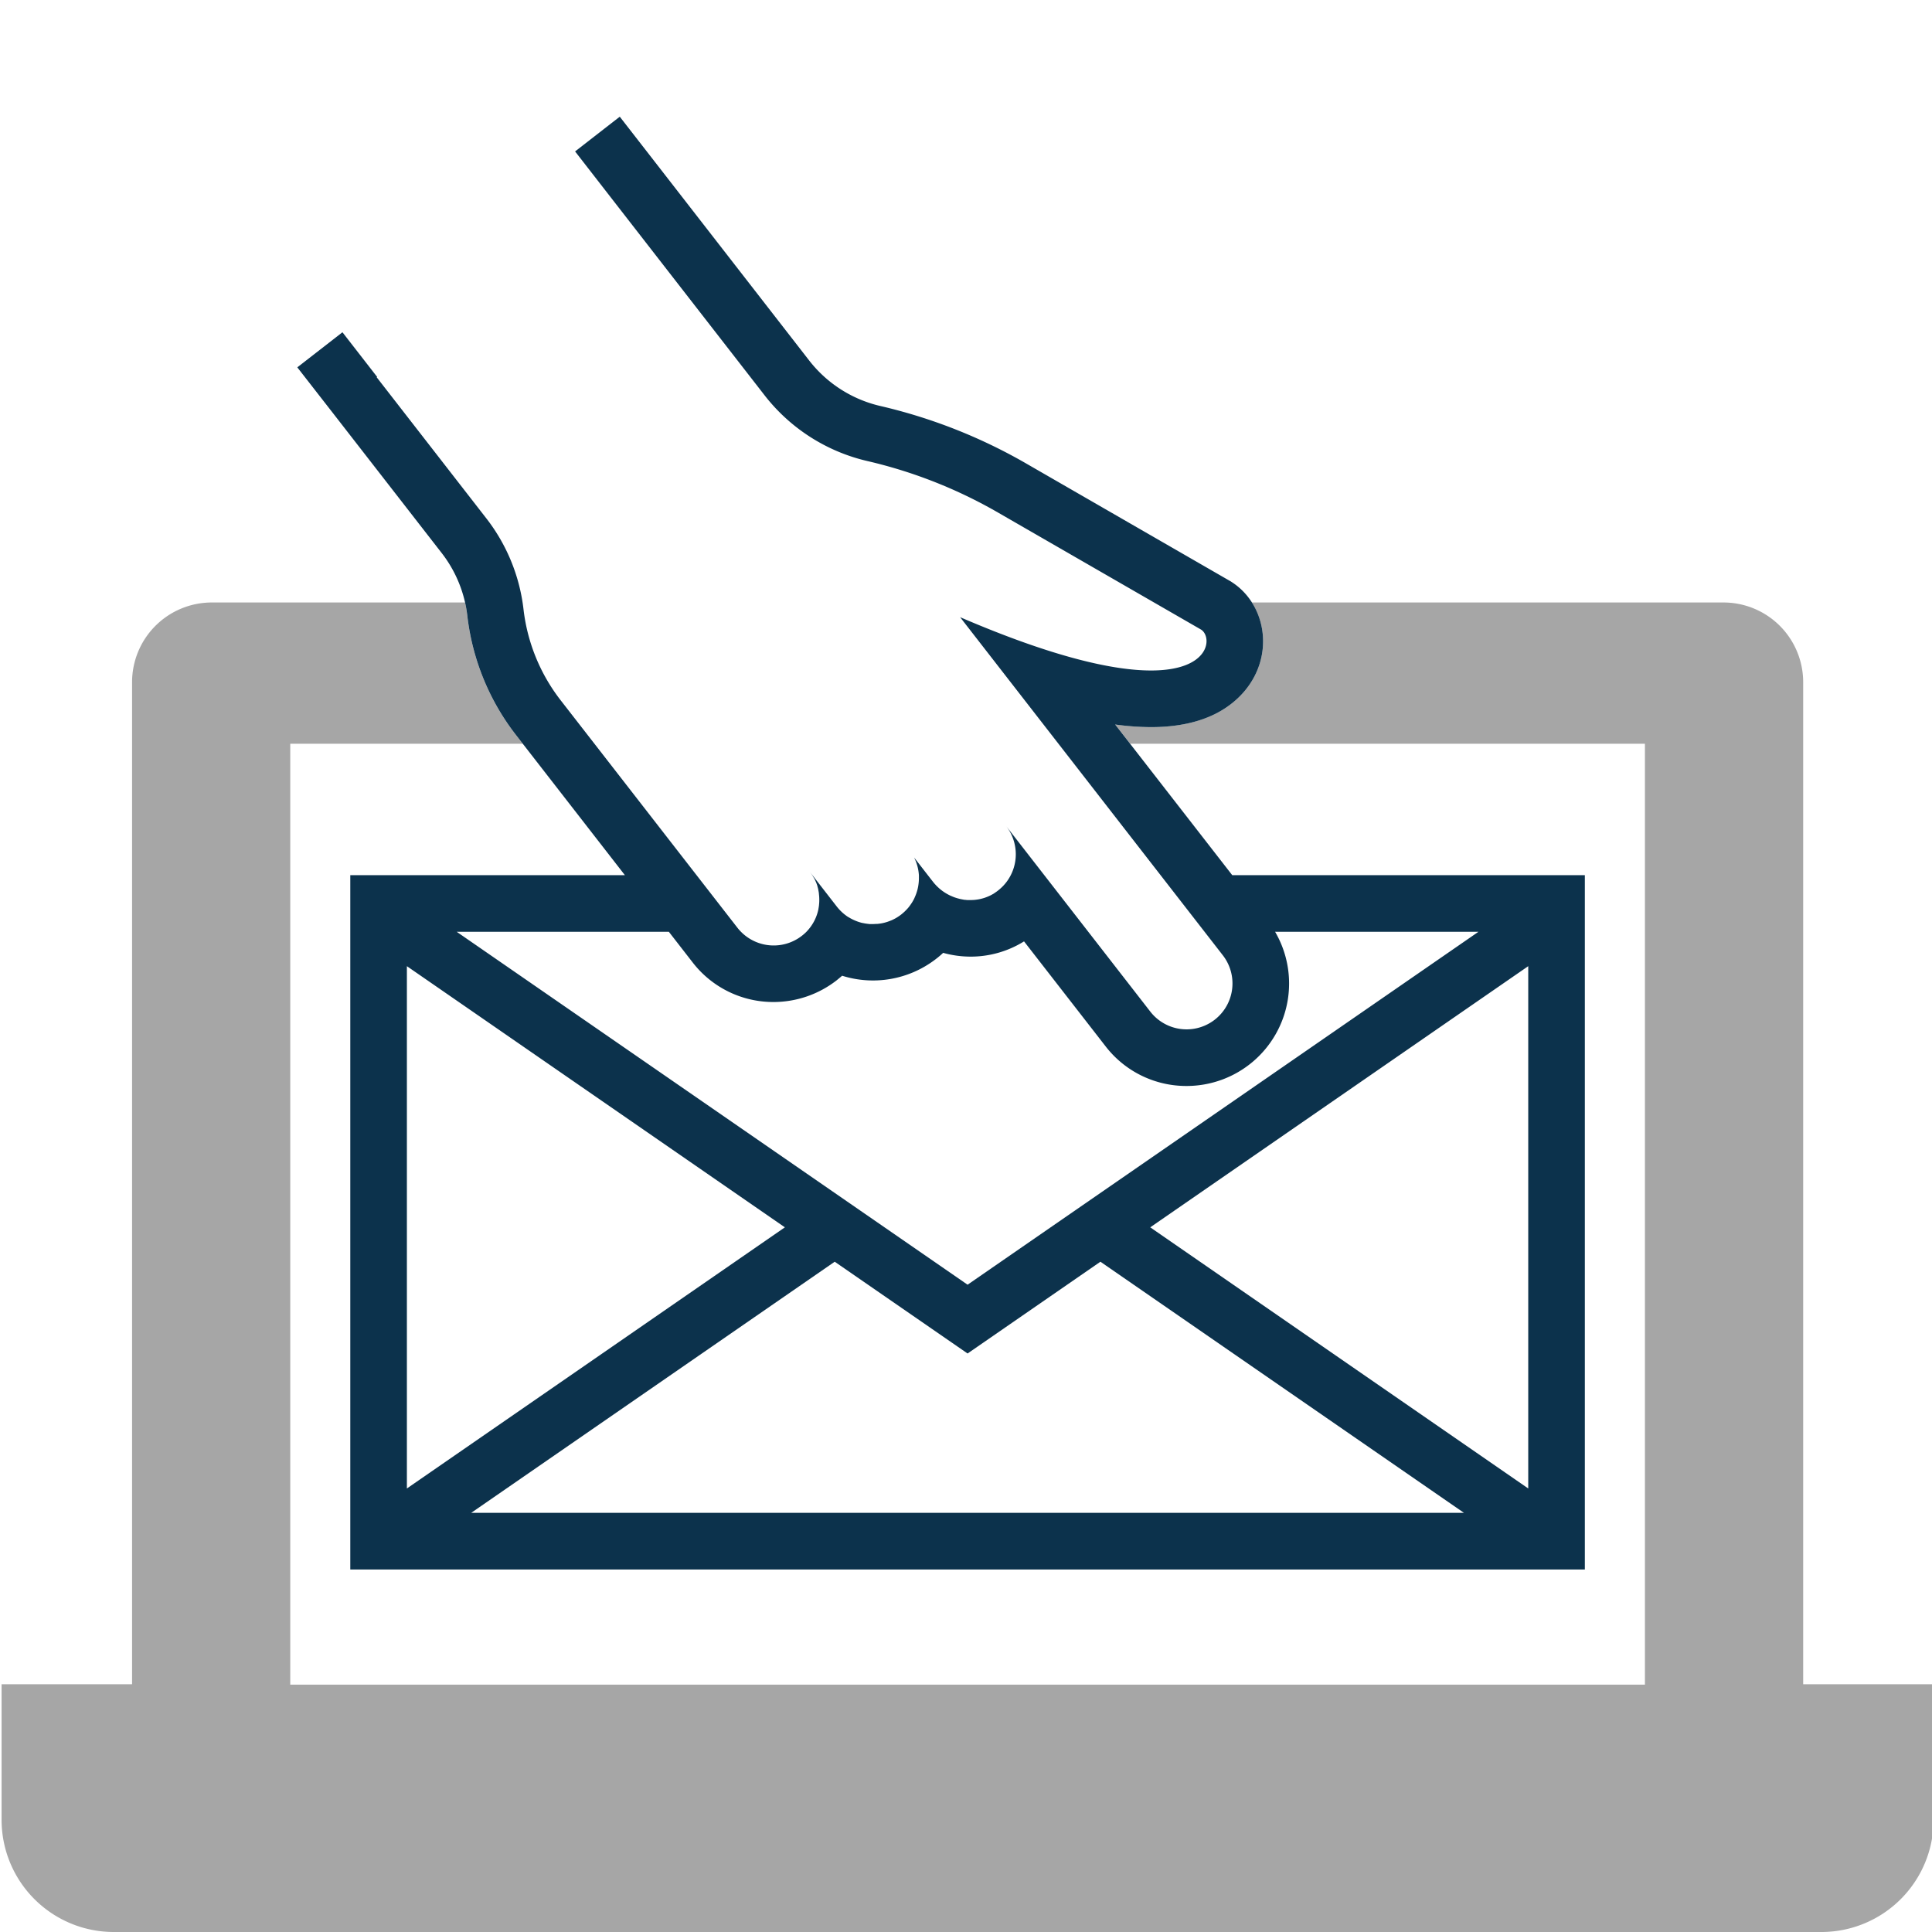
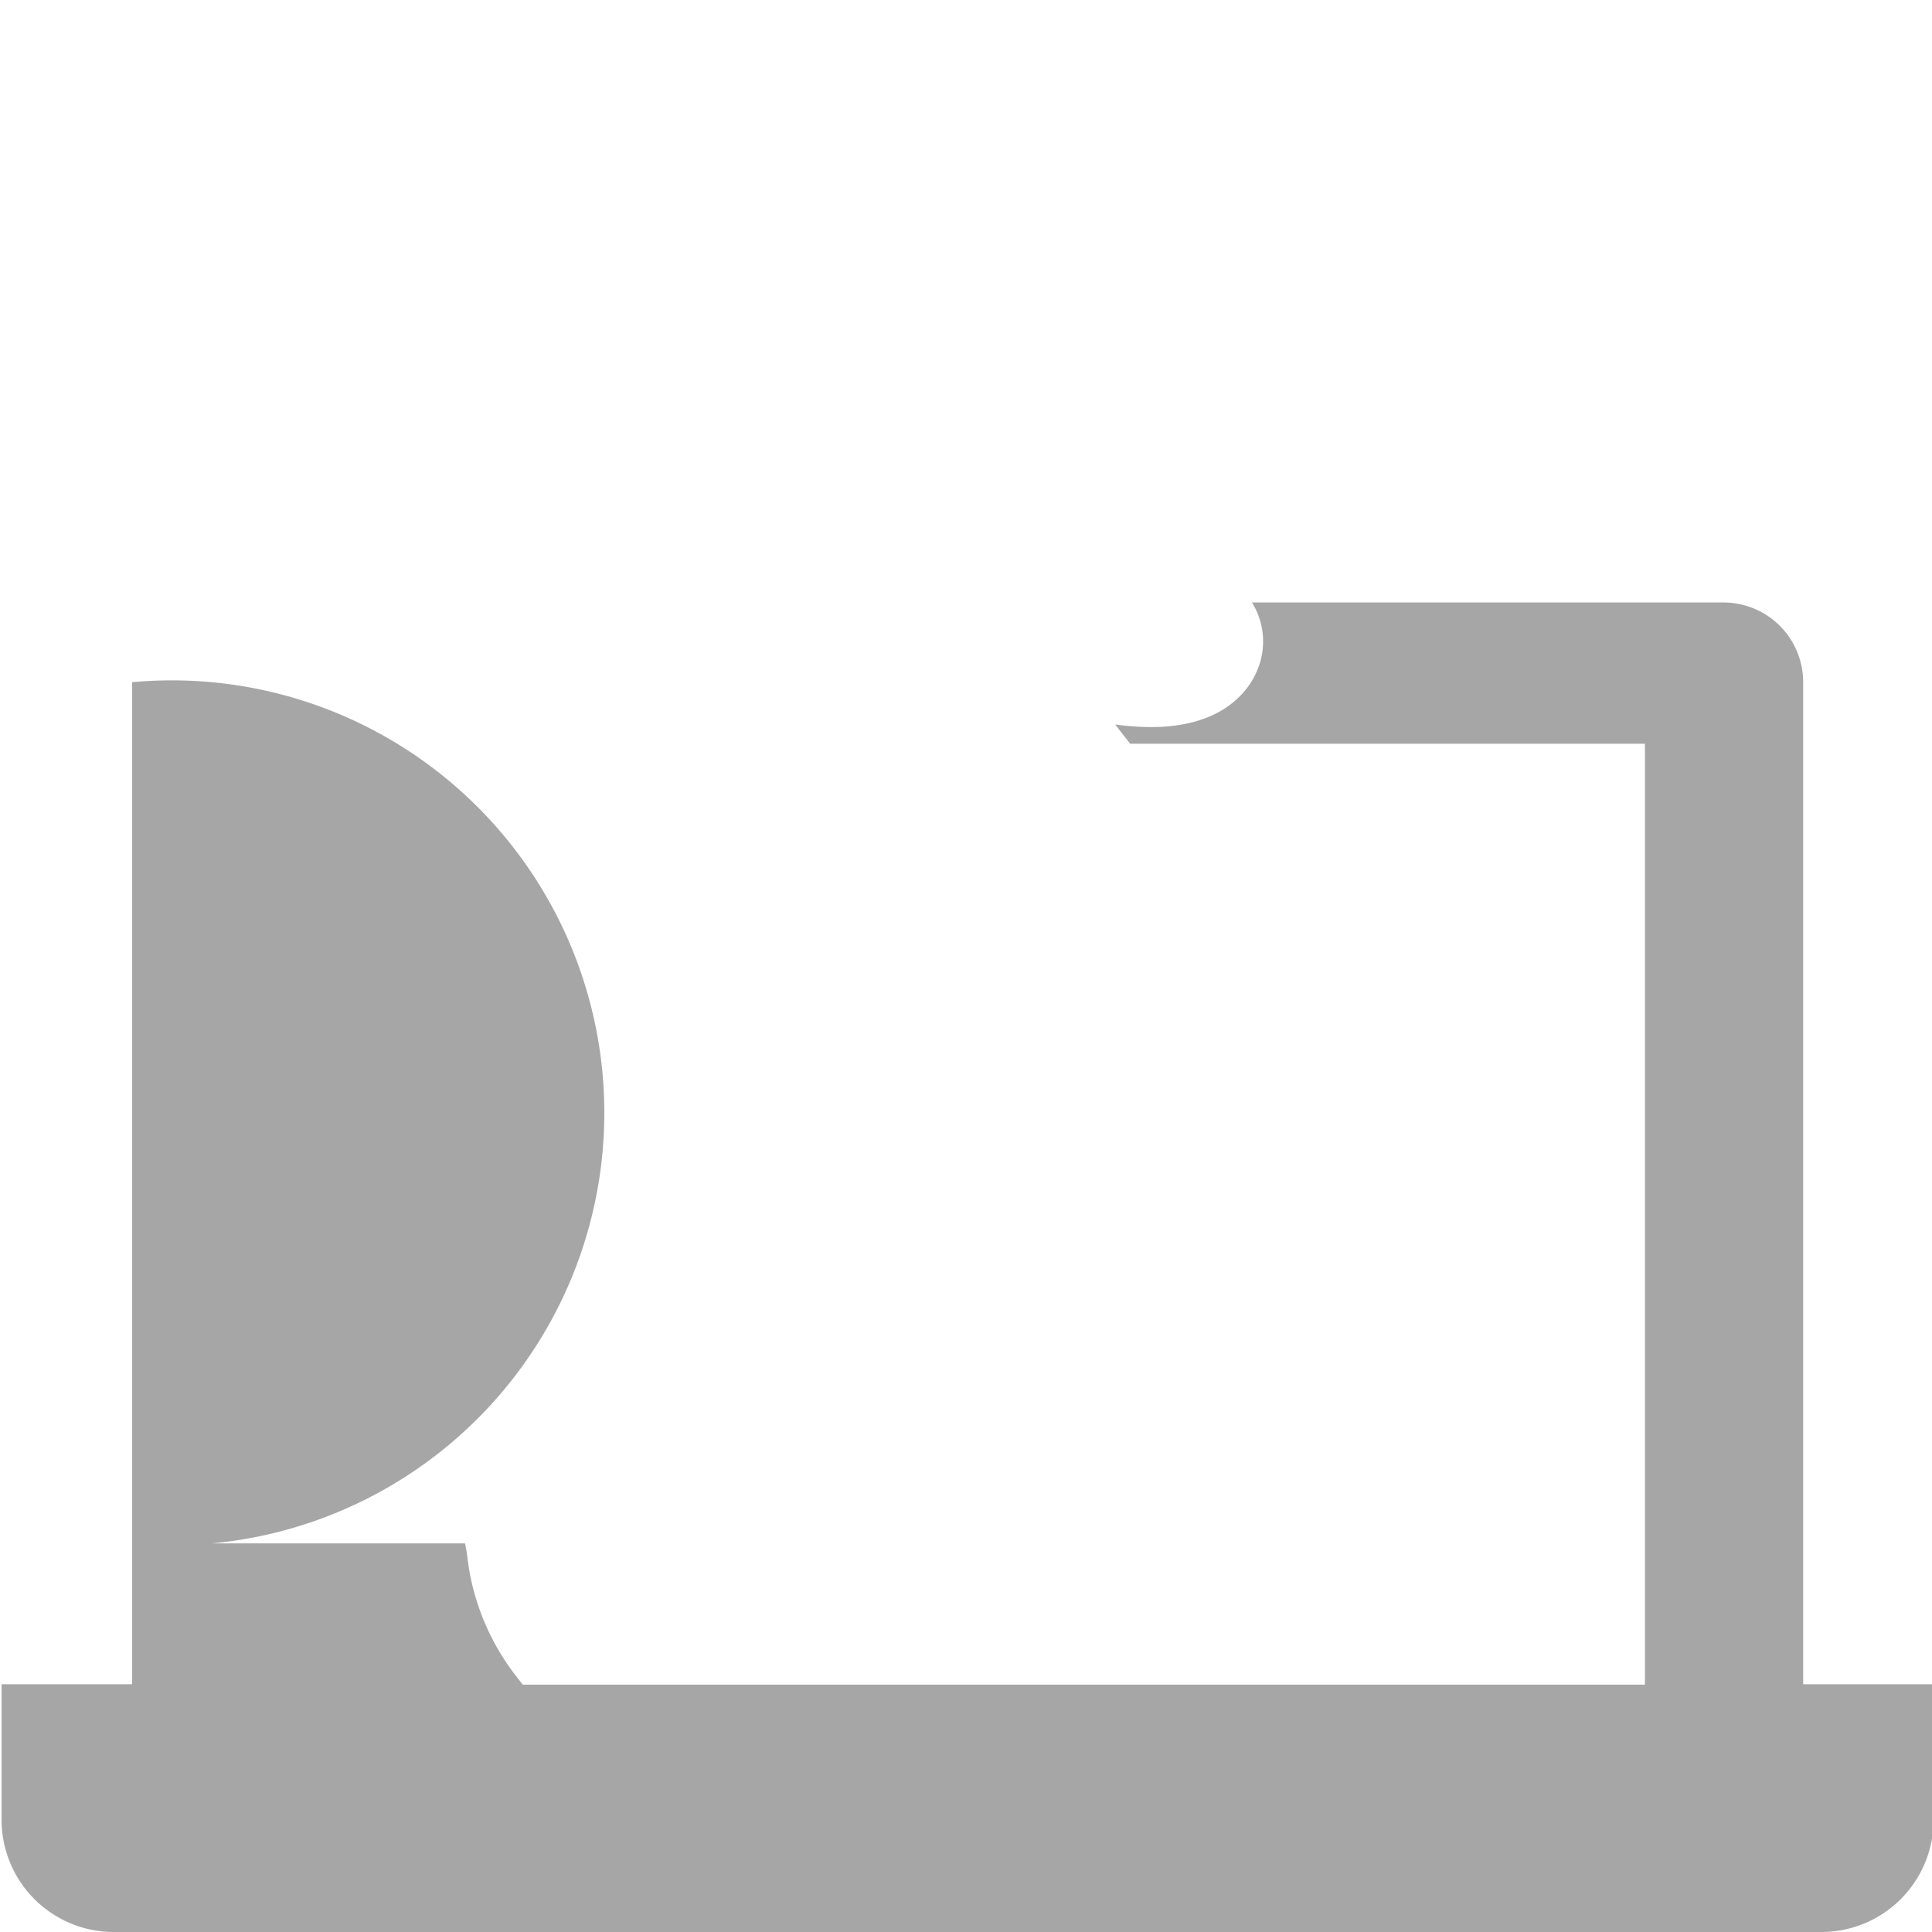
<svg xmlns="http://www.w3.org/2000/svg" id="Outline" viewBox="0 0 1024 1024">
  <defs>
    <style>.cls-1{fill:#a6a6a6;}.cls-2{fill:#0c324c;}</style>
  </defs>
-   <path class="cls-1" d="M955.72,892.69V361.58a42.25,42.25,0,0,0-42.25-42.25H663.56a39,39,0,0,1,4.28,31.8c-3.32,11.25-11.37,20.73-22.67,26.69-9.51,5-21.33,7.55-35.12,7.55a142.2,142.2,0,0,1-19-1.39L599,394.2H871.84V892.9h-718V394.2H277.06l-3.56-4.59a126.67,126.67,0,0,1-25.82-63.21,67.34,67.34,0,0,0-1.21-7.07H112.2A42.26,42.26,0,0,0,70,361.58V892.69H.84v71.85A59.46,59.46,0,0,0,60.3,1024H965.38a59.46,59.46,0,0,0,59.46-59.46V892.69Z" />
-   <path class="cls-2" d="M653.12,463.86,591.05,384a142.2,142.2,0,0,0,19,1.39c13.79,0,25.61-2.54,35.12-7.55,11.3-6,19.35-15.44,22.67-26.69,4.81-16.31-1.33-33.83-14.94-42.61l-.63-.42-.66-.37-107.7-62.08a282.42,282.42,0,0,0-77.39-30.5,66.91,66.91,0,0,1-37.6-24.05l-82-105.56L328.49,61.85,304.81,80.26l21.31,27.44h0l79.11,101.8a96.72,96.72,0,0,0,54.52,34.87h0a252.91,252.91,0,0,1,69.18,27.27l107.7,62.08c5.84,3.77,5.26,21.65-26.58,21.65-19.74,0-51.5-6.88-101.17-28.25L615.13,463.86h0l23.31,30h0l9.68,12.46a24.33,24.33,0,1,1-38.43,29.86l-76.41-98.34a24.37,24.37,0,0,1,.22,29.58l-.07.09c-.25.32-.5.64-.76.95l-.22.25-.68.76-.29.3c-.23.23-.45.45-.69.67s-.21.21-.33.31-.49.43-.74.64-.21.19-.32.27c-.36.3-.73.58-1.11.86h0c-.46.34-.94.65-1.43,1l-.32.2c-.48.28-1,.55-1.45.8l-.23.11c-.44.21-.89.42-1.35.6l-.31.13c-.5.2-1,.38-1.51.55l-.33.1c-.46.14-.93.27-1.41.38l-.22.06c-.52.11-1,.21-1.57.3l-.36.05c-.54.08-1.08.14-1.61.18h0q-.79.06-1.59.06h-.4l-.9,0-.41,0c-.43,0-.86-.06-1.29-.11h-.06c-.41,0-.81-.1-1.22-.17l-.41-.08-.87-.17-.47-.11-.82-.22-.45-.12-.91-.29-.34-.11c-.4-.15-.81-.3-1.21-.47l-.25-.11-1-.43-.41-.2-.77-.4c-.14-.08-.29-.15-.43-.24l-.75-.44-.39-.24c-.3-.19-.59-.39-.88-.6l-.22-.14c-.36-.26-.71-.53-1.06-.81l-.3-.24c-.24-.2-.49-.41-.73-.63l-.36-.33-.63-.6-.36-.36-.63-.68-.3-.33c-.3-.35-.59-.7-.87-1.06h0l-1.41-1.8-8.61-11.08a24.21,24.21,0,0,1,2.56,9.5h0c0,.45,0,.89,0,1.33v.3a23.89,23.89,0,0,1-.34,3.87c0,.17-.05.33-.08.5-.07.38-.15.75-.24,1.12,0,.19-.1.38-.14.57-.16.58-.33,1.15-.52,1.71-.09.27-.19.54-.29.8s-.22.56-.34.84-.28.64-.43,1-.2.43-.31.65c-.26.5-.54,1-.83,1.47-.11.19-.24.37-.36.56-.23.36-.48.72-.73,1.07l-.34.47c-.37.49-.76,1-1.17,1.42l-.28.3c-.35.38-.71.75-1.09,1.11l-.39.37c-.48.44-1,.86-1.49,1.27h0c-.5.39-1,.75-1.53,1.09l-.28.19c-.51.32-1,.62-1.54.91l-.3.15c-.54.29-1.08.55-1.63.79l-.05,0q-.81.35-1.65.63l-.3.11q-.82.27-1.65.48l-.33.08c-.57.14-1.15.26-1.73.35h-.07c-.57.09-1.14.16-1.7.21l-.31,0c-.56,0-1.13.06-1.7.07h-.43l-.8,0-.5,0c-.27,0-.53,0-.8-.06l-.47-.05-.9-.13-.36-.05c-.42-.07-.84-.15-1.25-.25l-.18,0c-.36-.08-.71-.17-1.06-.27l-.41-.12-.81-.26-.46-.16-.75-.29-.46-.19-.75-.33-.43-.2-.8-.41-.35-.18c-.37-.21-.75-.43-1.11-.66l-.08,0c-.34-.22-.68-.44-1-.67l-.34-.25-.71-.54-.38-.31-.64-.54-.38-.35-.61-.58-.36-.36c-.21-.21-.41-.44-.62-.67s-.2-.21-.29-.32q-.45-.51-.87-1.05l-14.33-18.45c.51.67,1,1.35,1.42,2h0c.35.55.65,1.1,1,1.67l.14.26c.27.54.52,1.09.75,1.64a2.88,2.88,0,0,0,.13.31c.22.57.43,1.14.61,1.71l0,.17c.18.57.33,1.15.46,1.74,0,.05,0,.1,0,.15.13.59.23,1.19.32,1.8l0,.27c.08.6.13,1.2.17,1.8v.2a23,23,0,0,1-.11,3.8.49.49,0,0,0,0,.12c-.07.63-.17,1.26-.29,1.88l0,.13a24,24,0,0,1-1.85,5.63v0a24.29,24.29,0,0,1-4.7,6.69h0A25.15,25.15,0,0,1,425,496a24.33,24.33,0,0,1-32.24-2.11h0a23.73,23.73,0,0,1-1.92-2.18l-21.62-27.82h0l-72-92.66A96.68,96.68,0,0,1,277.48,323h0a96.66,96.66,0,0,0-19.7-48.24l-58.11-74.78.24-.18-18.4-23.69-.24.18-23.69,18.41L176,218.35l58.11,74.77a66.74,66.74,0,0,1,13.59,33.28,126.67,126.67,0,0,0,25.82,63.21l57.69,74.25H185.66v368H840v-368Zm-298.62,30,12.61,16.23a54,54,0,0,0,42.92,21,54.56,54.56,0,0,0,33.32-11.43c1-.81,2-1.64,3-2.5a54.54,54.54,0,0,0,49.19-8.48l.1-.07.48-.37q2-1.53,3.77-3.21a54.49,54.49,0,0,0,14.47,2,53.44,53.44,0,0,0,28.4-8.08L586,554.59a54,54,0,0,0,42.92,21,54.32,54.32,0,0,0,46.9-81.73h107.8L512.84,680.92,242.05,493.86ZM215.66,512.09,416,650.51,215.66,788.92Zm34.1,289.74L442.42,668.74l70.42,48.64,70.41-48.64L775.92,801.83ZM810,788.92,609.65,650.51,810,512.09Z" />
+   <path class="cls-1" d="M955.72,892.69V361.58a42.25,42.25,0,0,0-42.25-42.25H663.56a39,39,0,0,1,4.28,31.8c-3.32,11.25-11.37,20.73-22.67,26.69-9.51,5-21.33,7.55-35.12,7.55a142.2,142.2,0,0,1-19-1.39L599,394.2H871.84V892.9h-718H277.06l-3.56-4.59a126.67,126.67,0,0,1-25.82-63.21,67.34,67.34,0,0,0-1.21-7.07H112.2A42.26,42.26,0,0,0,70,361.58V892.69H.84v71.85A59.46,59.46,0,0,0,60.3,1024H965.38a59.46,59.46,0,0,0,59.46-59.46V892.69Z" />
</svg>